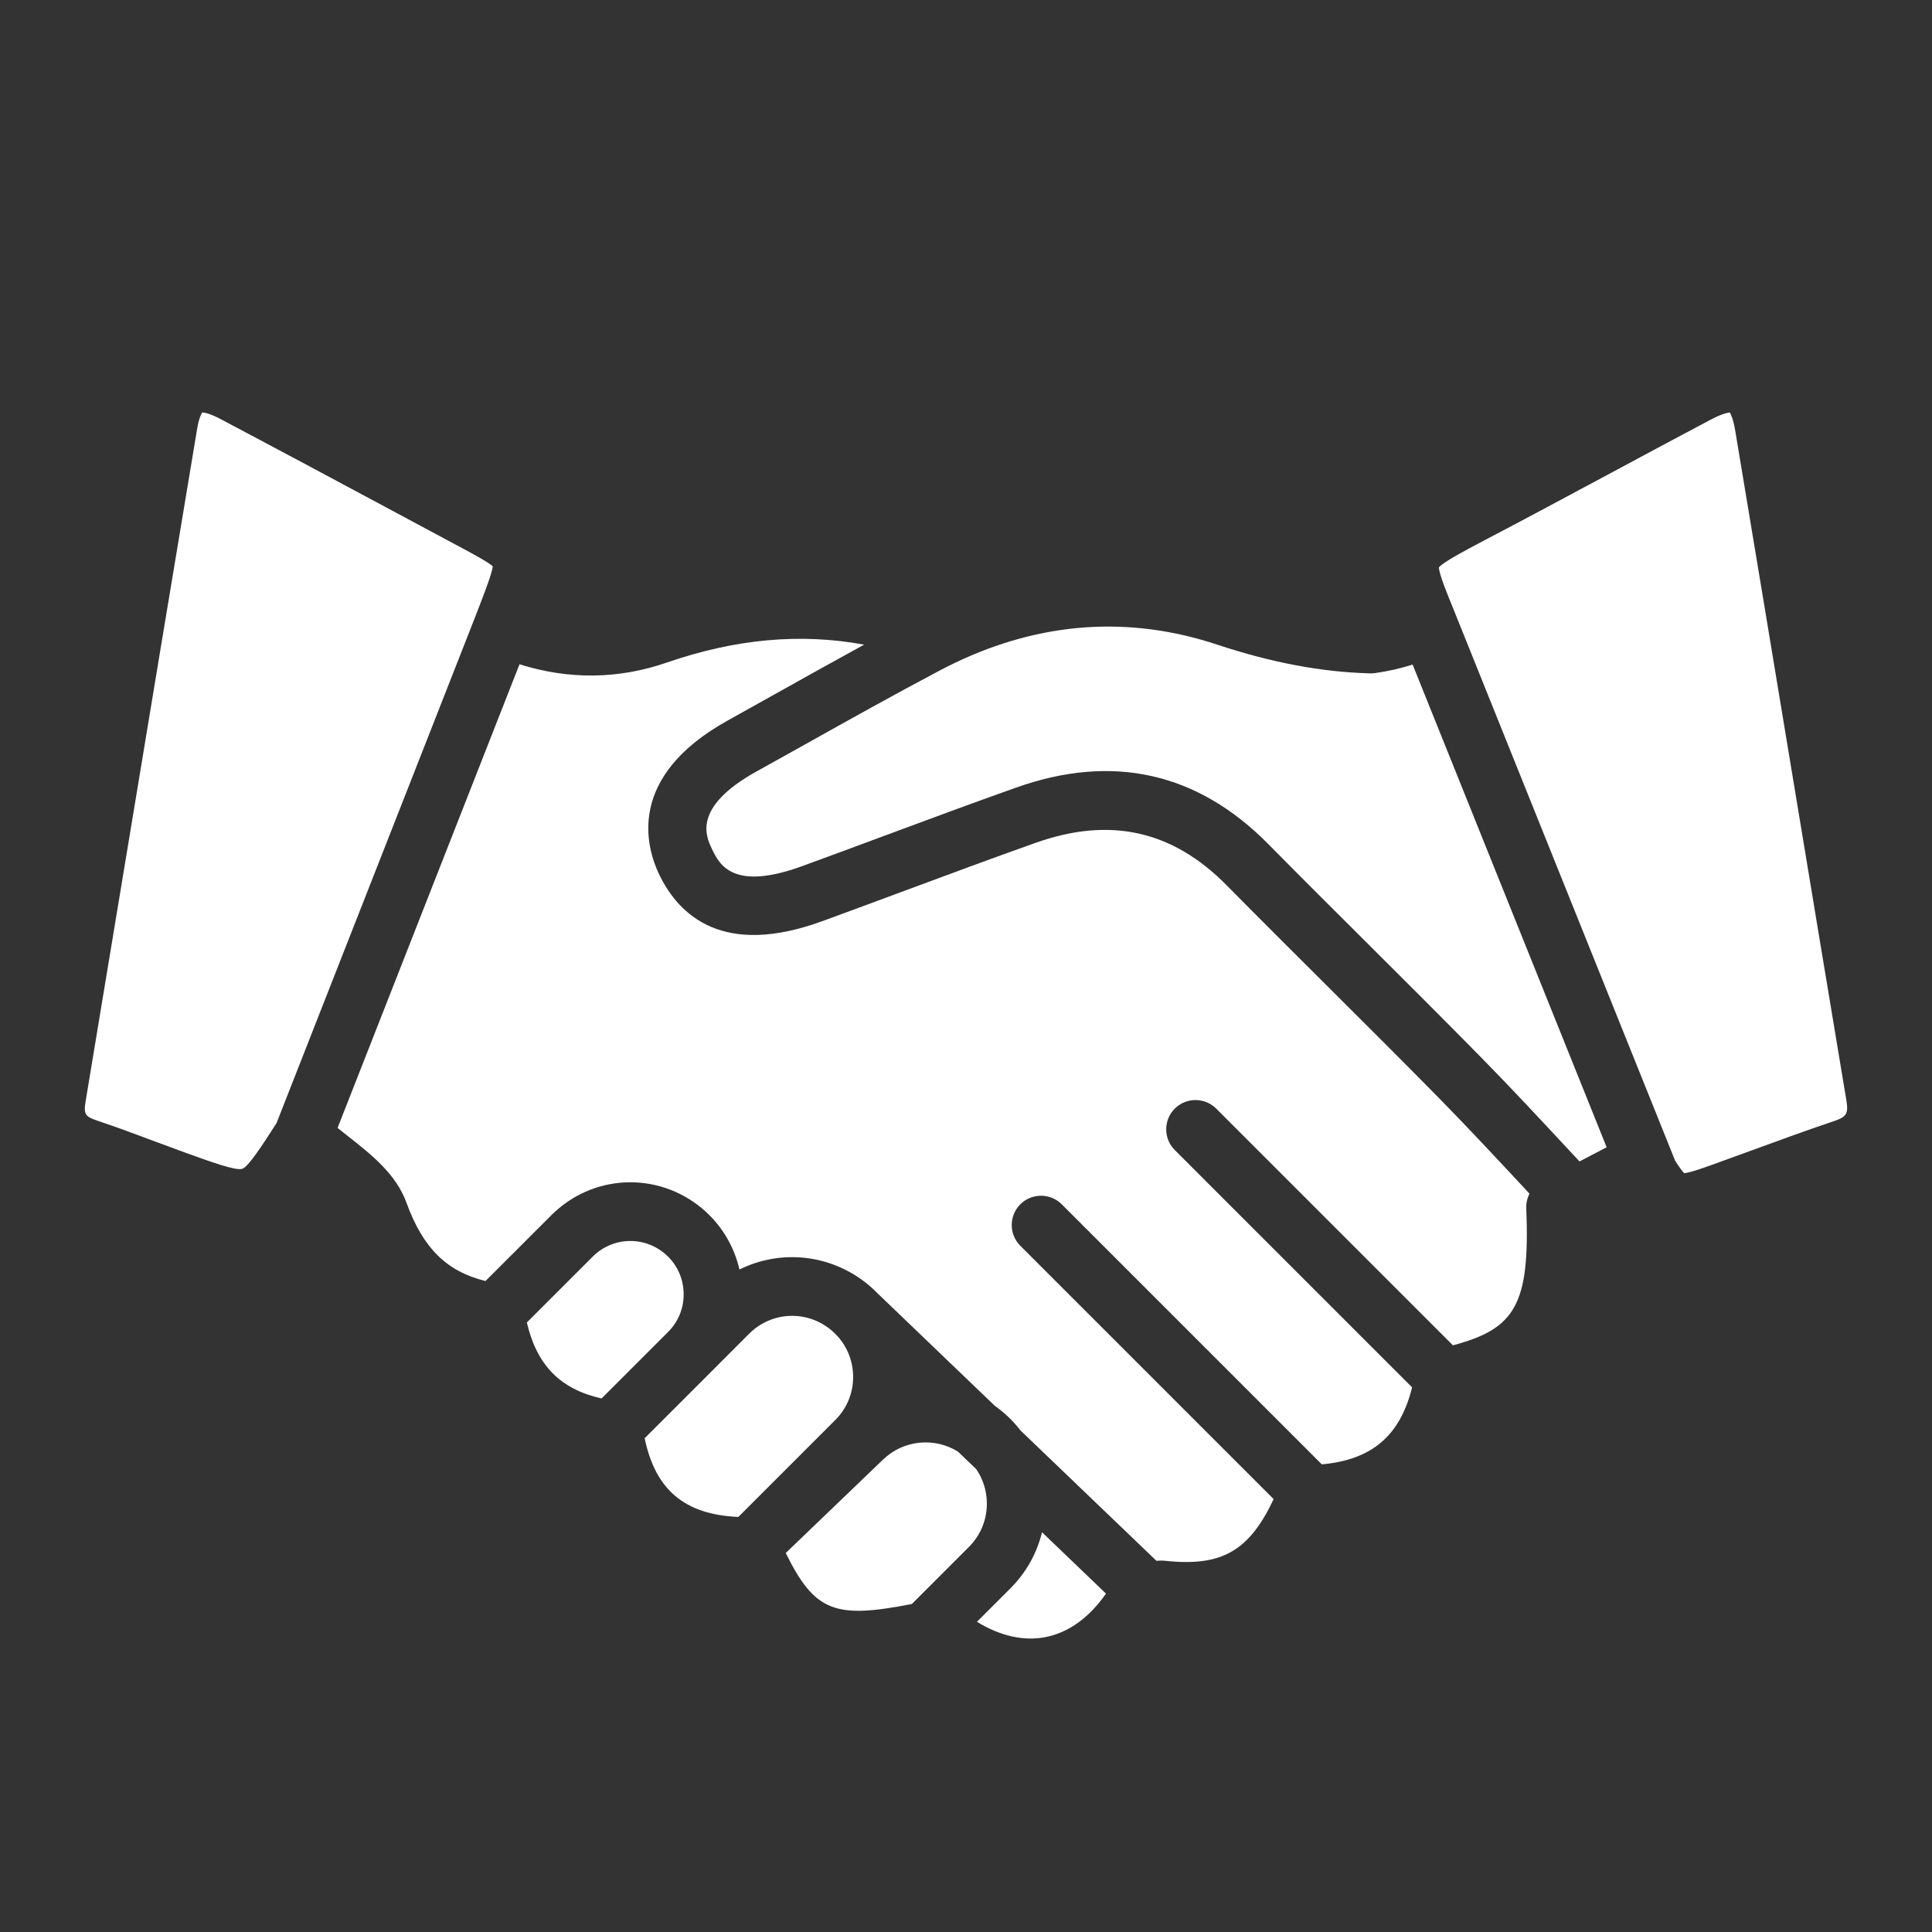
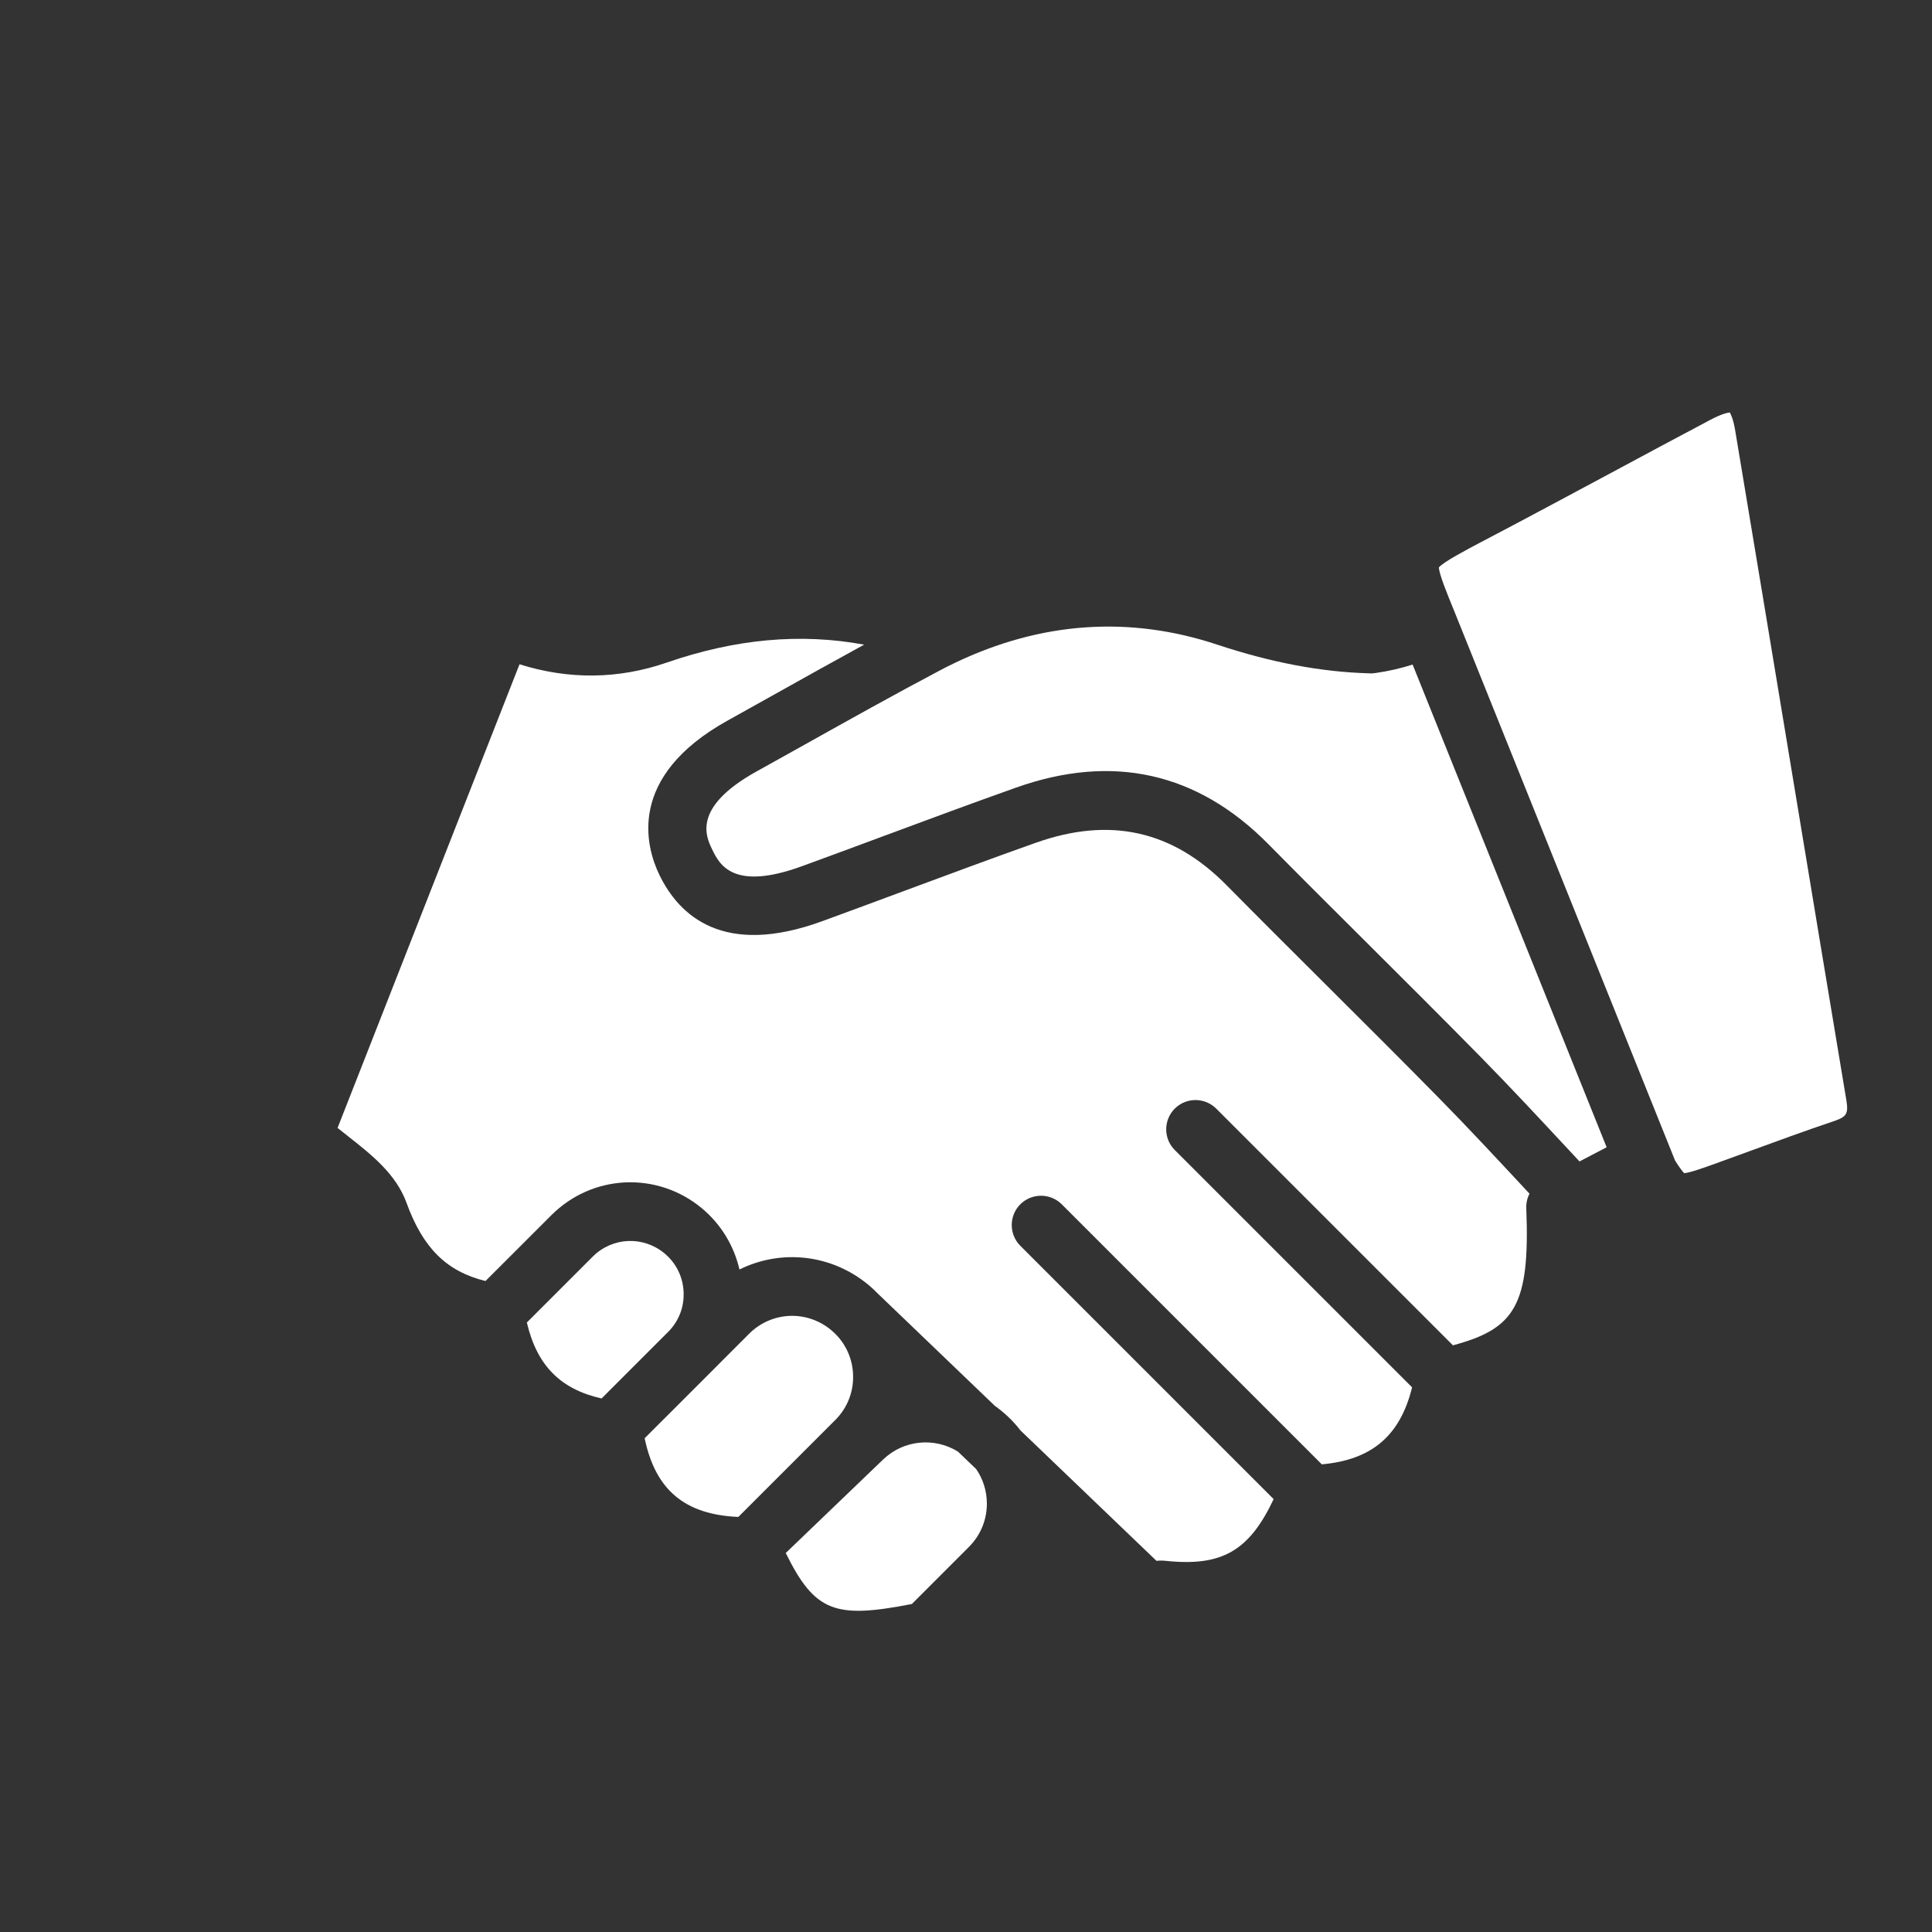
<svg xmlns="http://www.w3.org/2000/svg" version="1.0" preserveAspectRatio="xMidYMid meet" height="500" viewBox="0 0 375 375" zoomAndPan="magnify" width="500">
  <rect x="0" y="0" width="375" height="375" fill="#333333" stroke="none" />
  <defs>
    <clipPath id="a5d259cb41">
      <path clip-rule="nonzero" d="M 16.18 80.016 L 96 80.016 L 96 227 L 16.18 227 Z M 16.18 80.016" />
    </clipPath>
    <clipPath id="40232780f6">
-       <path clip-rule="nonzero" d="M 189 297 L 215 297 L 215 318.516 L 189 318.516 Z M 189 297" />
-     </clipPath>
+       </clipPath>
    <clipPath id="4bfcf823ff">
      <path clip-rule="nonzero" d="M 279 80.016 L 358.93 80.016 L 358.93 228 L 279 228 Z M 279 80.016" />
    </clipPath>
  </defs>
  <g clip-path="url(#a5d259cb41)">
-     <path fill-rule="nonzero" fill-opacity="1" d="M 95.652 109.922 C 95.484 111.258 94.203 114.613 93.559 116.297 C 93.23 117.137 92.91 117.988 92.293 119.582 L 92.25 119.695 L 53.676 217.988 L 53.672 217.996 C 50.844 222.41 48.207 226.465 47.027 226.863 C 45.797 227.289 40.941 225.527 35.805 223.672 C 33.871 222.969 31.945 222.254 30.02 221.535 C 26.383 220.172 22.621 218.762 18.836 217.504 C 16.523 216.73 16.211 216.219 16.609 213.816 C 19.383 197.117 22.145 180.418 24.91 163.711 C 29.273 137.34 33.781 110.066 38.262 83.25 C 38.598 81.223 39.051 80.355 39.258 80.051 C 39.641 80.07 40.699 80.234 42.746 81.309 C 54.246 87.383 65.914 93.637 77.191 99.684 C 81.504 102 85.824 104.32 90.145 106.629 C 91.668 107.445 94.68 109.059 95.652 109.922 Z M 95.652 109.922" fill="#ffffff" />
-   </g>
+     </g>
  <g clip-path="url(#40232780f6)">
-     <path fill-rule="nonzero" fill-opacity="1" d="M 214.668 309.316 C 211.414 314.008 207.355 316.914 202.879 317.773 C 198.668 318.574 194.117 317.547 189.629 314.789 L 196.109 308.309 C 199.172 305.246 201.273 301.492 202.254 297.406 Z M 214.668 309.316" fill="#ffffff" />
-   </g>
+     </g>
  <path fill-rule="nonzero" fill-opacity="1" d="M 191.547 291.645 C 191.602 294.898 190.367 297.961 188.062 300.262 L 176.992 311.336 C 162.121 314.234 158.195 312.941 152.512 301.438 L 171.422 283.281 C 175.406 279.457 181.414 278.938 185.938 281.758 L 189.477 285.148 C 190.785 287.047 191.504 289.285 191.547 291.645 Z M 191.547 291.645" fill="#ffffff" />
  <path fill-rule="nonzero" fill-opacity="1" d="M 132.684 250.738 C 132.828 253.676 131.762 256.434 129.699 258.508 L 116.766 271.441 C 108.785 269.648 104.211 265.039 102.262 256.695 L 115.047 243.91 C 118.844 240.117 124.816 239.84 128.953 243.258 C 131.223 245.141 132.551 247.797 132.684 250.738 Z M 132.684 250.738" fill="#ffffff" />
  <path fill-rule="nonzero" fill-opacity="1" d="M 165.578 266.738 C 165.73 270.09 164.5 273.246 162.125 275.625 L 143.309 294.438 C 132.879 293.98 127.215 289.18 125.125 279.164 L 137.754 266.539 L 145.391 258.891 C 149.762 254.527 156.617 254.223 161.352 258.188 C 163.93 260.348 165.43 263.383 165.578 266.738 Z M 165.578 266.738" fill="#ffffff" />
  <g clip-path="url(#4bfcf823ff)">
    <path fill-rule="nonzero" fill-opacity="1" d="M 355.848 217.648 C 350.363 219.496 344.871 221.504 339.555 223.453 C 337.168 224.328 334.777 225.199 332.383 226.062 C 331.168 226.5 328.078 227.617 326.906 227.715 C 326.648 227.461 326.109 226.828 325.137 225.277 L 282.215 118.48 C 282.207 118.465 282.207 118.457 282.199 118.445 C 280.914 115.309 279.328 111.438 279.285 110.129 C 280.238 109.027 284.617 106.727 287.543 105.184 C 295.91 100.801 304.355 96.266 312.531 91.883 C 318.898 88.465 325.477 84.926 331.973 81.492 C 334.141 80.34 335.293 80.105 335.754 80.059 C 335.98 80.434 336.441 81.406 336.805 83.582 C 340.605 106.328 344.43 129.461 348.133 151.828 C 351.535 172.379 354.934 192.926 358.363 213.461 C 358.812 216.184 358.465 216.773 355.848 217.648 Z M 355.848 217.648" fill="#ffffff" />
  </g>
  <path fill-rule="nonzero" fill-opacity="1" d="M 296.25 234.516 C 297 253.434 294.012 257.895 282.016 261.129 L 236.066 215.18 C 233.844 212.965 230.246 212.965 228.023 215.18 C 225.805 217.406 225.805 221 228.023 223.223 L 274.086 269.285 C 271.766 278.688 266.262 283.355 256.562 284.23 L 206.086 233.754 C 203.859 231.539 200.266 231.539 198.039 233.754 C 195.824 235.98 195.824 239.574 198.039 241.801 L 247.215 290.977 C 242.449 301.074 237.125 304.102 226.254 302.957 C 225.676 302.891 225.082 302.891 224.469 302.957 L 198.07 277.645 C 197.309 276.648 196.449 275.703 195.504 274.828 C 194.734 274.117 193.941 273.473 193.109 272.883 L 170.484 251.18 C 170.469 251.16 170.453 251.145 170.426 251.129 C 169.871 250.547 169.281 249.992 168.656 249.469 C 161.387 243.383 151.559 242.426 143.527 246.41 C 142.469 241.777 139.91 237.57 136.203 234.5 C 127.523 227.316 114.977 227.906 107.012 235.875 L 94.234 248.645 C 86.621 246.766 82.082 242.199 78.898 233.449 C 76.867 227.879 72.148 224.16 67.578 220.559 C 66.875 220.004 66.188 219.465 65.523 218.926 L 100.836 128.938 C 110.441 131.953 120.043 131.844 129.438 128.598 C 142.754 124 155.391 122.848 167.727 125.129 C 161.984 128.266 156.277 131.453 150.699 134.574 C 147.551 136.328 144.402 138.09 141.25 139.848 C 121.492 150.816 125.395 164.453 127.98 169.797 C 131.832 177.766 140.438 185.789 159.555 178.816 C 164.941 176.848 170.398 174.824 175.672 172.863 C 183.973 169.777 192.555 166.594 201.02 163.59 C 215.445 158.473 227.574 161.172 238.098 171.84 C 244.559 178.383 251.176 184.969 257.57 191.34 C 264.754 198.496 272.18 205.891 279.395 213.23 C 284.938 218.867 290.402 224.742 295.695 230.422 C 296.086 230.848 296.484 231.273 296.875 231.695 C 296.434 232.547 296.211 233.516 296.25 234.516 Z M 296.25 234.516" fill="#ffffff" />
  <path fill-rule="nonzero" fill-opacity="1" d="M 311.848 222.68 C 310.09 223.602 308.328 224.52 306.582 225.434 C 305.727 224.52 304.867 223.602 304.016 222.68 C 298.672 216.945 293.148 211.008 287.5 205.262 C 280.246 197.879 272.797 190.457 265.594 183.281 C 259.211 176.93 252.617 170.363 246.191 163.852 C 232.441 149.918 215.961 146.223 197.215 152.875 C 188.676 155.906 180.047 159.113 171.711 162.203 C 166.453 164.156 161.008 166.184 155.66 168.129 C 142.184 173.047 139.605 167.719 138.219 164.848 C 137.039 162.418 134.285 156.727 146.77 149.781 C 149.93 148.027 153.094 146.266 156.25 144.496 C 164.77 139.734 173.574 134.809 182.344 130.176 C 183.289 129.664 184.262 129.18 185.25 128.711 C 185.27 128.699 185.293 128.691 185.312 128.676 C 202.047 120.668 219.172 119.469 236.215 125.109 C 246.801 128.621 256.496 130.445 265.84 130.695 C 266.023 130.711 266.215 130.703 266.41 130.695 C 266.605 130.68 266.801 130.66 266.984 130.633 C 269.414 130.289 271.824 129.742 274.191 128.996 Z M 311.848 222.68" fill="#ffffff" />
</svg>